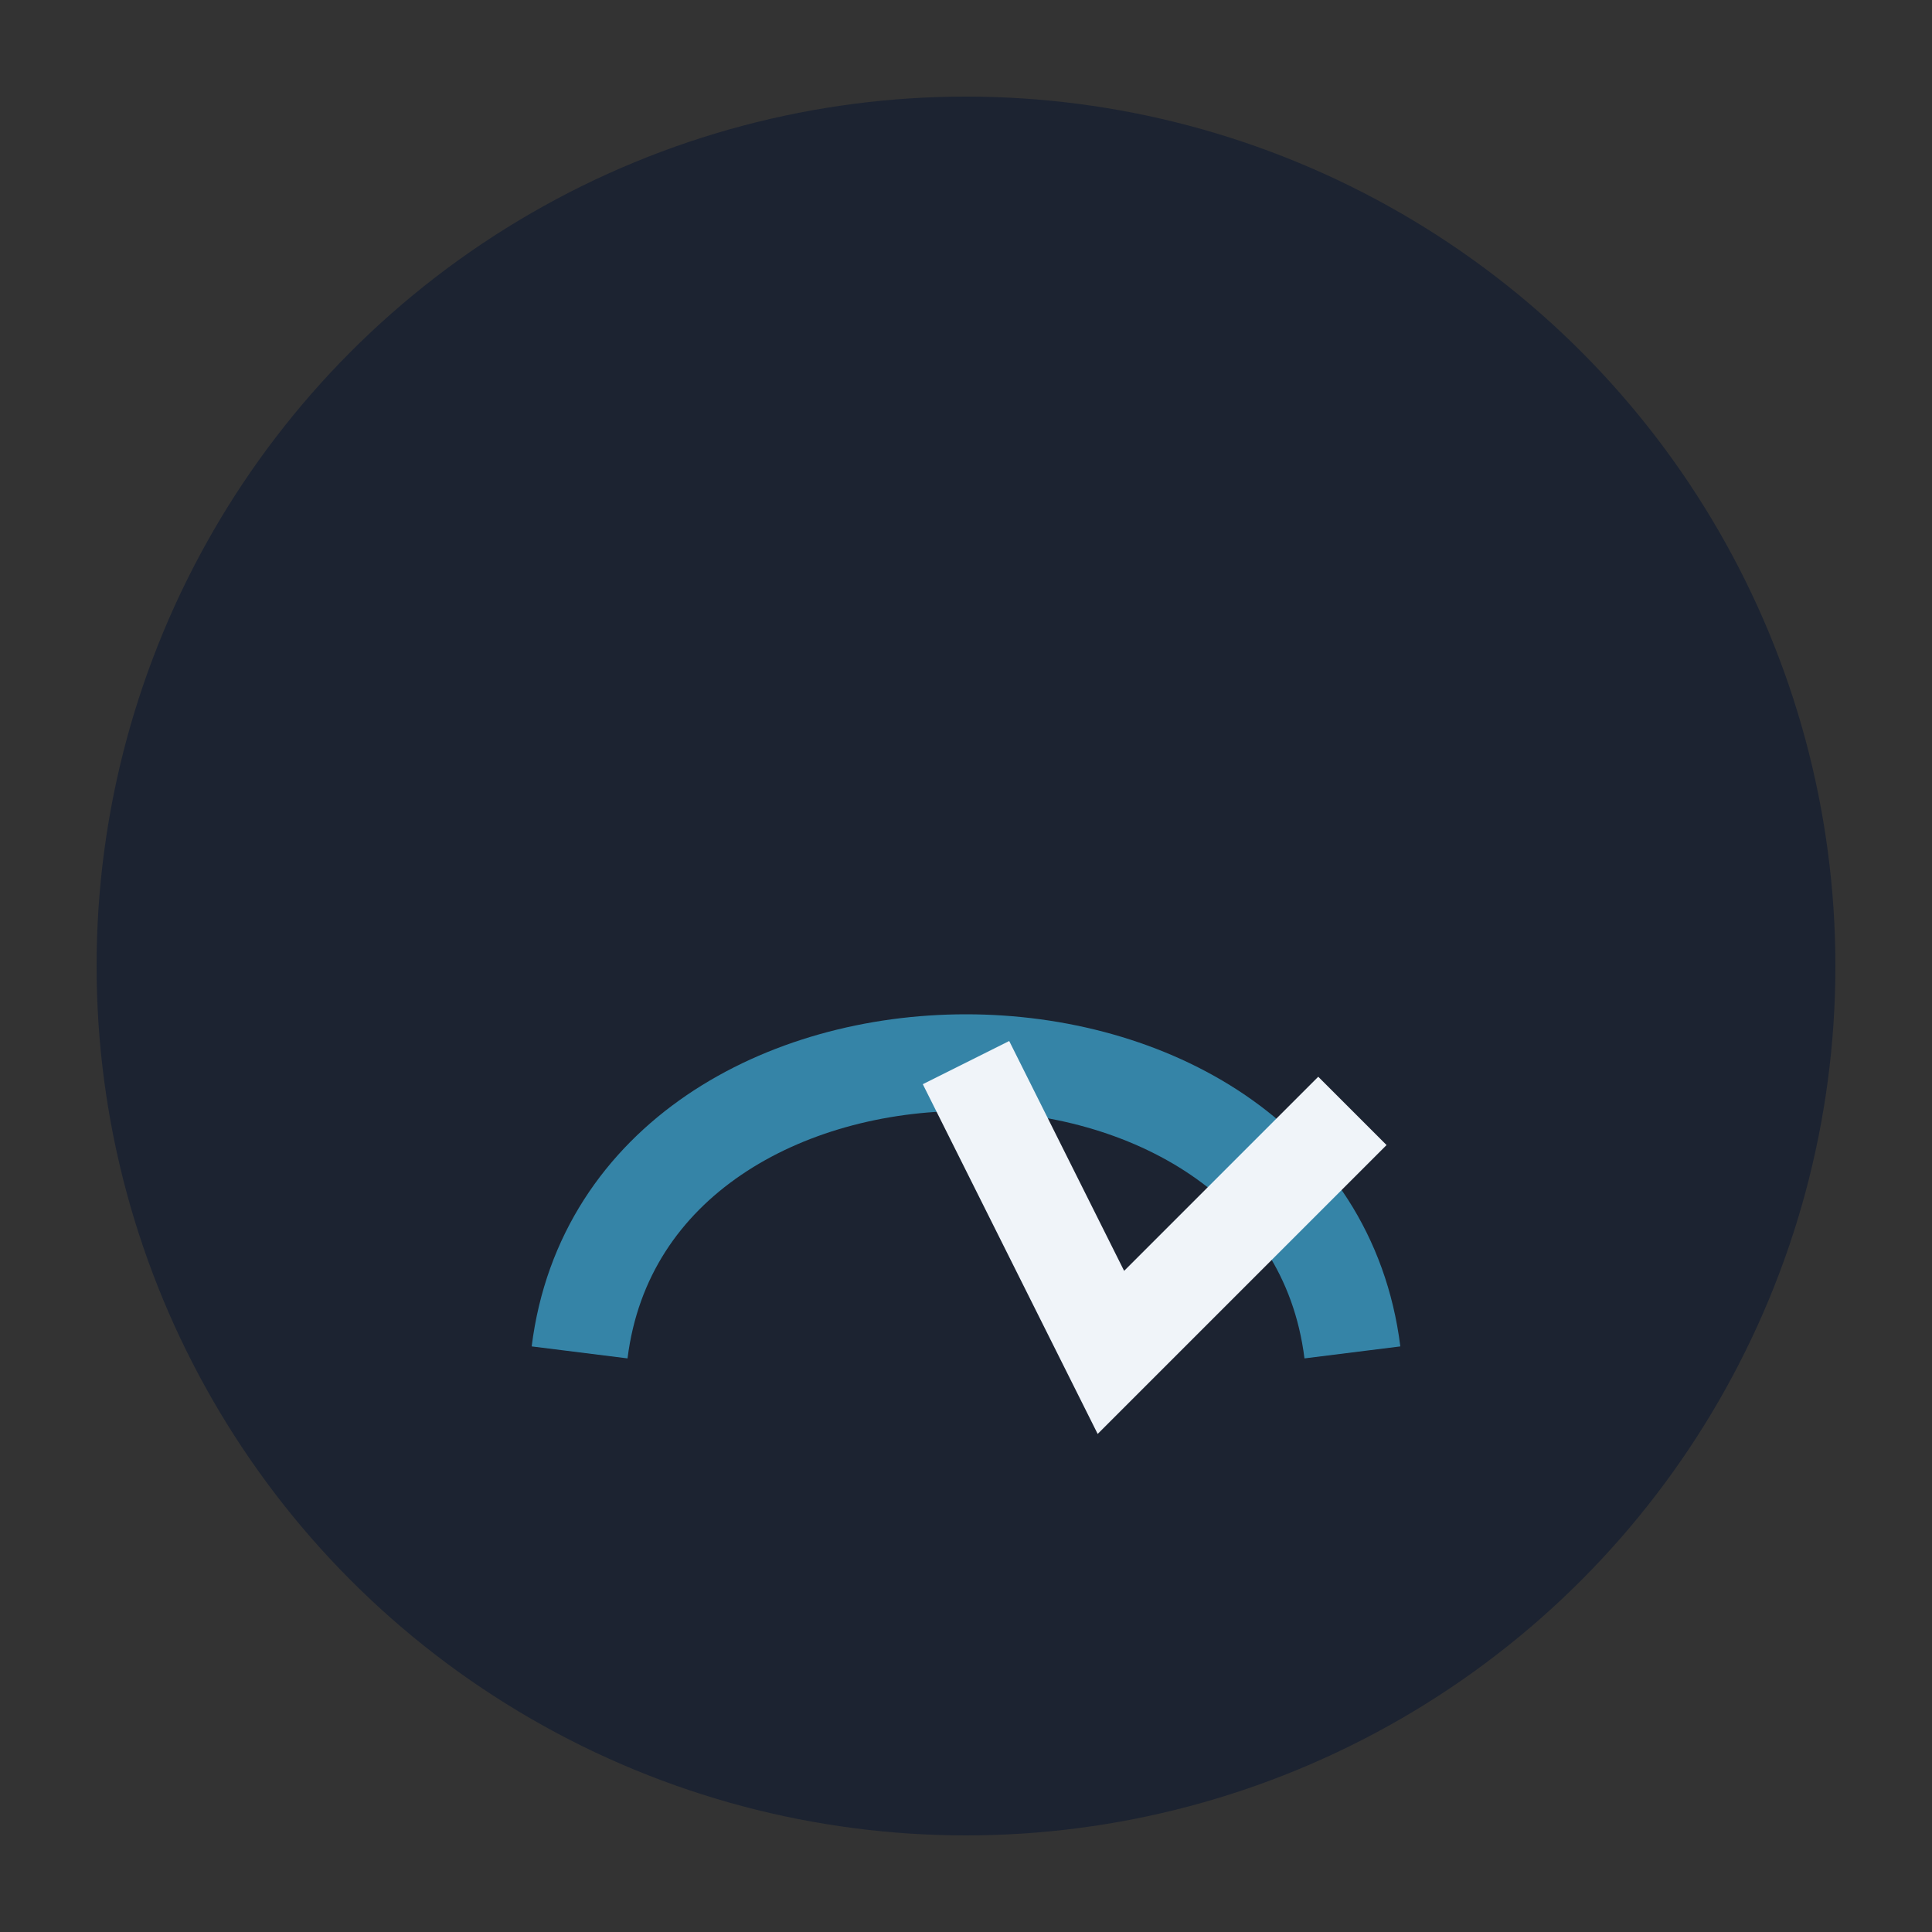
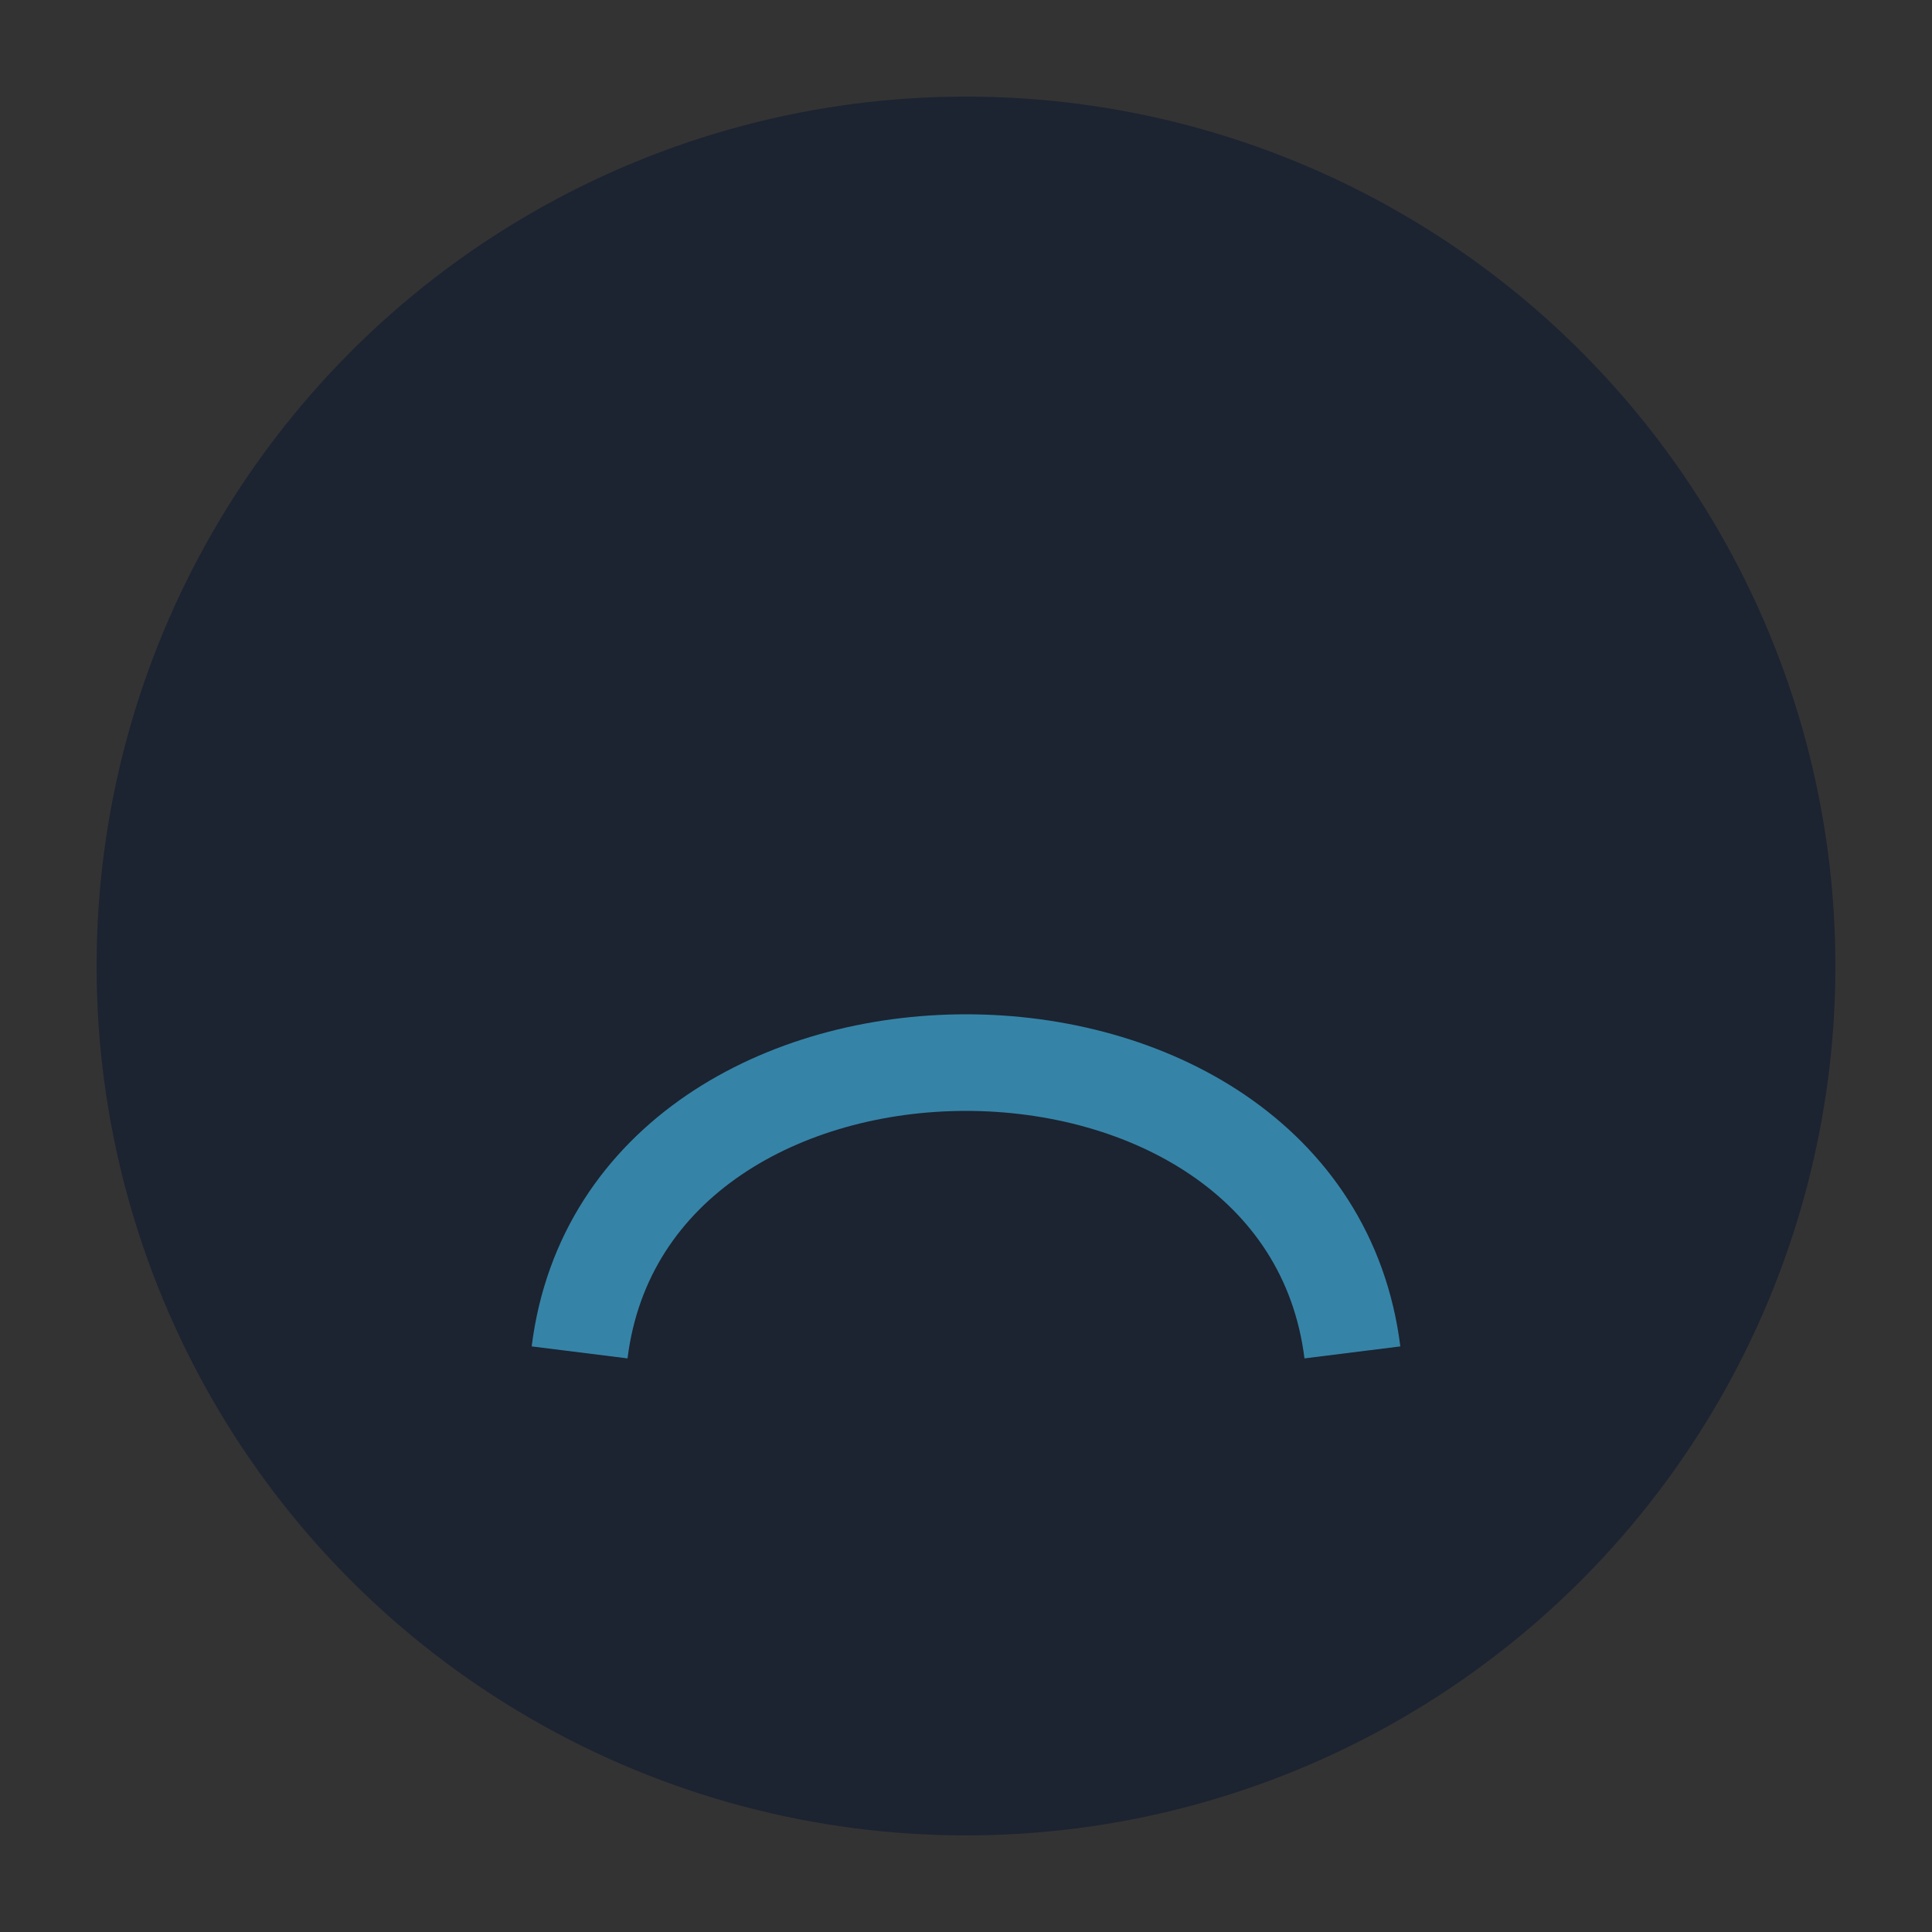
<svg xmlns="http://www.w3.org/2000/svg" width="40" height="40" viewBox="0 0 40 40">
  <rect x="0" y="0" width="40" height="40" fill="#333333" stroke="none" />
  <circle cx="20" cy="20" r="18" fill="#1C2331" />
  <path d="M12 28c1-8 15-8 16 0" fill="none" stroke="#3584A7" stroke-width="2" />
-   <path d="M20 22l3 6 5-5" fill="none" stroke="#F0F4F9" stroke-width="2" />
</svg>